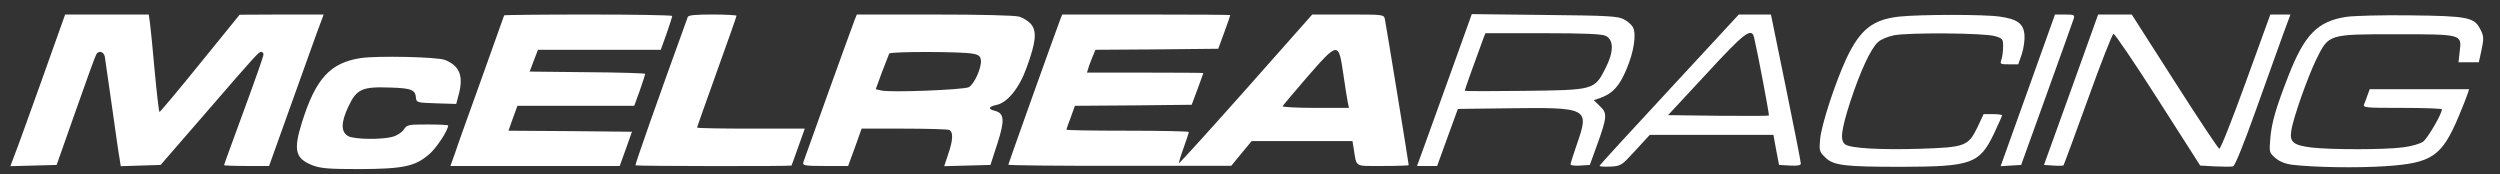
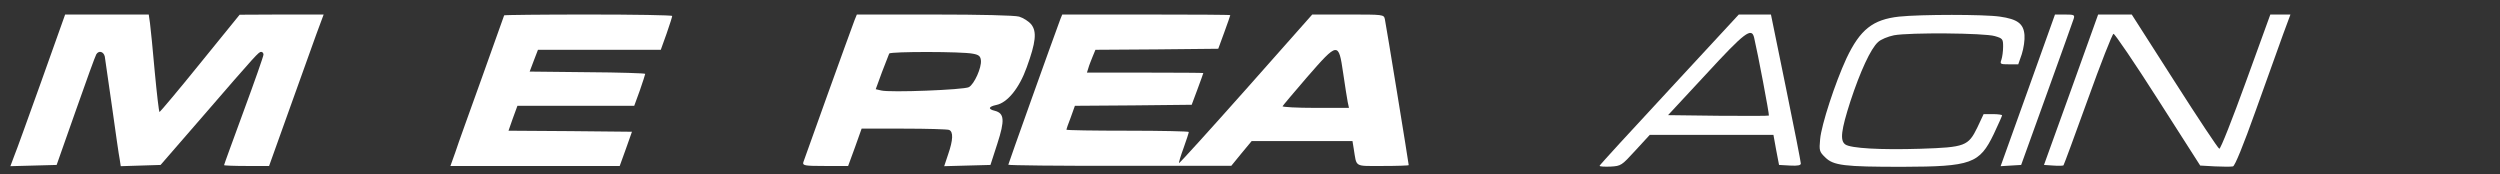
<svg xmlns="http://www.w3.org/2000/svg" version="1.0" width="1205pt" height="84pt" viewBox="0 0 1205 84" preserveAspectRatio="xMidYMid meet">
  <rect x="0" y="0" width="1205" height="84" fill="#333333" stroke="none" />
  <g transform="translate(0,84) scale(0.1,-0.1)" fill="#fff" stroke="none">
    <path d="M201 453 c-63 -175 -122 -340 -133 -366 l-18 -48 112 3 111 3 92 261 c50 143 95 266 99 272 12 20 35 14 41 -10 2 -13 18 -122 35 -243 17 -121 33 -235 37 -253 l5 -33 96 3 96 3 204 235 c262 303 269 310 281 310 6 0 11 -6 11 -13 0 -8 -43 -130 -95 -271 -52 -142 -95 -259 -95 -262 0 -2 49 -4 108 -4 l109 0 96 268 c53 147 112 311 131 365 l36 97 -203 0 -202 -1 -190 -234 c-104 -129 -193 -234 -196 -235 -3 0 -13 87 -23 193 -9 105 -20 211 -23 235 l-6 42 -201 0 -202 0 -113 -317z" />
    <path d="M2430 766 c0 -1 -48 -135 -106 -297 -58 -162 -117 -324 -129 -362 l-24 -67 408 0 408 0 30 83 29 82 -297 3 -298 2 21 60 22 60 282 0 281 0 27 74 c14 41 26 77 26 80 0 3 -125 7 -279 8 l-278 3 20 53 20 52 296 0 296 0 28 78 c15 43 27 81 27 85 0 4 -182 7 -405 7 -223 0 -405 -2 -405 -4z" />
-     <path d="M3315 758 c-153 -422 -255 -712 -252 -715 5 -4 749 -5 752 -1 1 2 16 42 33 91 l31 87 -259 0 c-143 0 -260 2 -260 5 0 3 43 124 95 269 52 145 95 266 95 270 0 3 -52 6 -115 6 -83 0 -117 -3 -120 -12z" />
    <path d="M4119 743 c-24 -63 -242 -669 -247 -685 -4 -16 6 -18 106 -18 l110 0 33 90 32 90 203 0 c111 0 209 -3 218 -6 22 -8 20 -49 -4 -118 l-19 -57 111 3 112 3 33 102 c37 114 34 147 -12 159 -34 8 -31 20 7 28 54 11 111 81 147 182 44 121 49 171 22 206 -12 15 -39 32 -59 38 -22 6 -185 10 -410 10 l-372 0 -11 -27z m571 -162 c28 -5 36 -12 38 -32 4 -34 -32 -115 -58 -129 -23 -13 -382 -27 -423 -16 l-26 6 30 82 c17 45 33 86 35 90 7 10 354 10 404 -1z" />
    <path d="M5111 748 c-38 -102 -251 -698 -251 -702 0 -3 242 -6 538 -5 l537 0 49 60 49 59 243 0 243 0 6 -37 c15 -91 0 -83 140 -83 69 0 125 2 125 4 0 8 -110 682 -115 704 -5 22 -7 22 -178 22 l-172 0 -319 -360 c-176 -198 -321 -358 -323 -356 -2 2 8 35 22 73 14 39 25 73 25 77 0 3 -133 6 -295 6 -162 0 -295 2 -295 5 0 2 9 29 21 59 l20 56 282 2 281 3 28 75 c15 41 28 76 28 78 0 1 -126 2 -281 2 l-280 0 7 22 c3 12 13 36 20 54 l14 34 296 2 296 3 29 79 c16 44 29 81 29 83 0 2 -182 3 -405 3 l-405 0 -9 -22z m1363 -260 c9 -62 19 -125 22 -140 l6 -28 -162 0 c-89 0 -160 4 -158 8 2 4 55 67 118 140 149 171 152 171 174 20z" />
-     <path d="M6996 499 c-54 -151 -114 -316 -132 -366 l-34 -93 49 0 48 0 50 138 50 137 234 3 c397 5 401 3 339 -175 -16 -47 -30 -90 -30 -95 0 -5 21 -8 46 -6 l47 3 33 91 c51 141 52 158 16 192 l-30 29 34 12 c58 21 90 57 124 138 36 85 48 169 31 201 -6 12 -26 30 -44 39 -28 15 -74 18 -382 21 l-351 4 -98 -273z m744 168 c39 -20 39 -77 -2 -157 -53 -104 -55 -104 -395 -108 -156 -2 -283 -2 -283 1 0 4 53 153 91 255 l9 22 277 0 c203 0 285 -4 303 -13z" />
    <path d="M8046 408 c-185 -199 -336 -364 -336 -367 0 -4 24 -5 53 -4 51 3 53 5 120 78 l69 75 298 0 298 0 13 -72 14 -73 53 -3 c38 -2 52 1 52 10 0 7 -32 172 -72 366 l-72 352 -77 0 -78 0 -335 -362z m409 250 c18 -76 74 -372 71 -375 -1 -2 -112 -2 -244 -1 l-242 3 183 197 c187 203 220 228 232 176z" />
    <path d="M9154 760 c-127 -14 -188 -62 -254 -201 -55 -119 -121 -321 -127 -390 -5 -54 -4 -60 24 -87 40 -40 91 -46 373 -46 332 1 371 15 440 158 22 47 40 87 40 90 0 3 -20 6 -44 6 l-45 0 -30 -64 c-44 -90 -59 -96 -274 -103 -192 -6 -337 2 -363 21 -26 19 -20 68 25 208 47 143 98 254 133 285 13 13 48 27 77 33 76 14 436 11 486 -4 38 -11 40 -14 40 -51 0 -22 -4 -50 -8 -62 -8 -22 -6 -23 37 -23 l44 0 17 49 c9 28 15 69 13 92 -4 55 -34 77 -119 89 -74 11 -381 11 -485 0z" />
    <path d="M9774 404 l-131 -365 49 3 50 3 123 341 c68 188 126 351 130 363 6 19 3 21 -42 21 l-48 0 -131 -366z" />
    <path d="M9983 408 l-131 -363 45 -3 c25 -2 47 -1 49 1 2 2 55 145 117 317 62 173 118 315 124 317 5 2 102 -140 214 -316 l204 -319 71 -4 c40 -2 78 -2 87 0 9 2 49 99 110 270 53 147 112 311 131 365 l36 97 -49 0 -48 0 -118 -325 c-65 -179 -122 -324 -128 -322 -6 2 -103 148 -216 325 l-206 322 -81 0 -81 0 -130 -362z" />
-     <path d="M11311 759 c-140 -21 -203 -85 -281 -285 -61 -157 -80 -222 -87 -300 -6 -69 -5 -70 25 -96 20 -17 48 -28 79 -32 110 -13 317 -16 451 -7 225 15 272 47 354 243 19 45 38 93 42 106 l7 22 -239 0 -240 0 -10 -27 c-5 -16 -13 -36 -17 -45 -7 -17 6 -18 184 -18 105 0 191 -3 191 -7 -1 -24 -69 -140 -91 -156 -14 -10 -56 -22 -95 -27 -88 -12 -346 -12 -443 -1 -87 11 -106 26 -97 81 9 62 80 261 121 345 60 121 57 120 385 120 317 0 316 0 306 -81 l-6 -54 49 0 49 0 11 50 c14 66 14 75 -5 111 -28 55 -61 62 -334 65 -135 2 -274 -2 -309 -7z" />
-     <path d="M1738 560 c-147 -23 -216 -99 -282 -308 -43 -137 -33 -176 51 -209 40 -15 77 -18 228 -18 209 1 266 13 333 71 35 29 92 116 92 139 0 3 -44 5 -99 5 -94 0 -100 -1 -115 -25 -9 -13 -33 -29 -53 -34 -52 -15 -183 -13 -213 2 -37 19 -38 65 -1 143 40 85 66 97 202 92 103 -3 121 -11 124 -50 2 -22 6 -23 98 -26 l96 -3 10 38 c27 95 8 145 -64 174 -37 15 -329 21 -407 9z" />
  </g>
</svg>